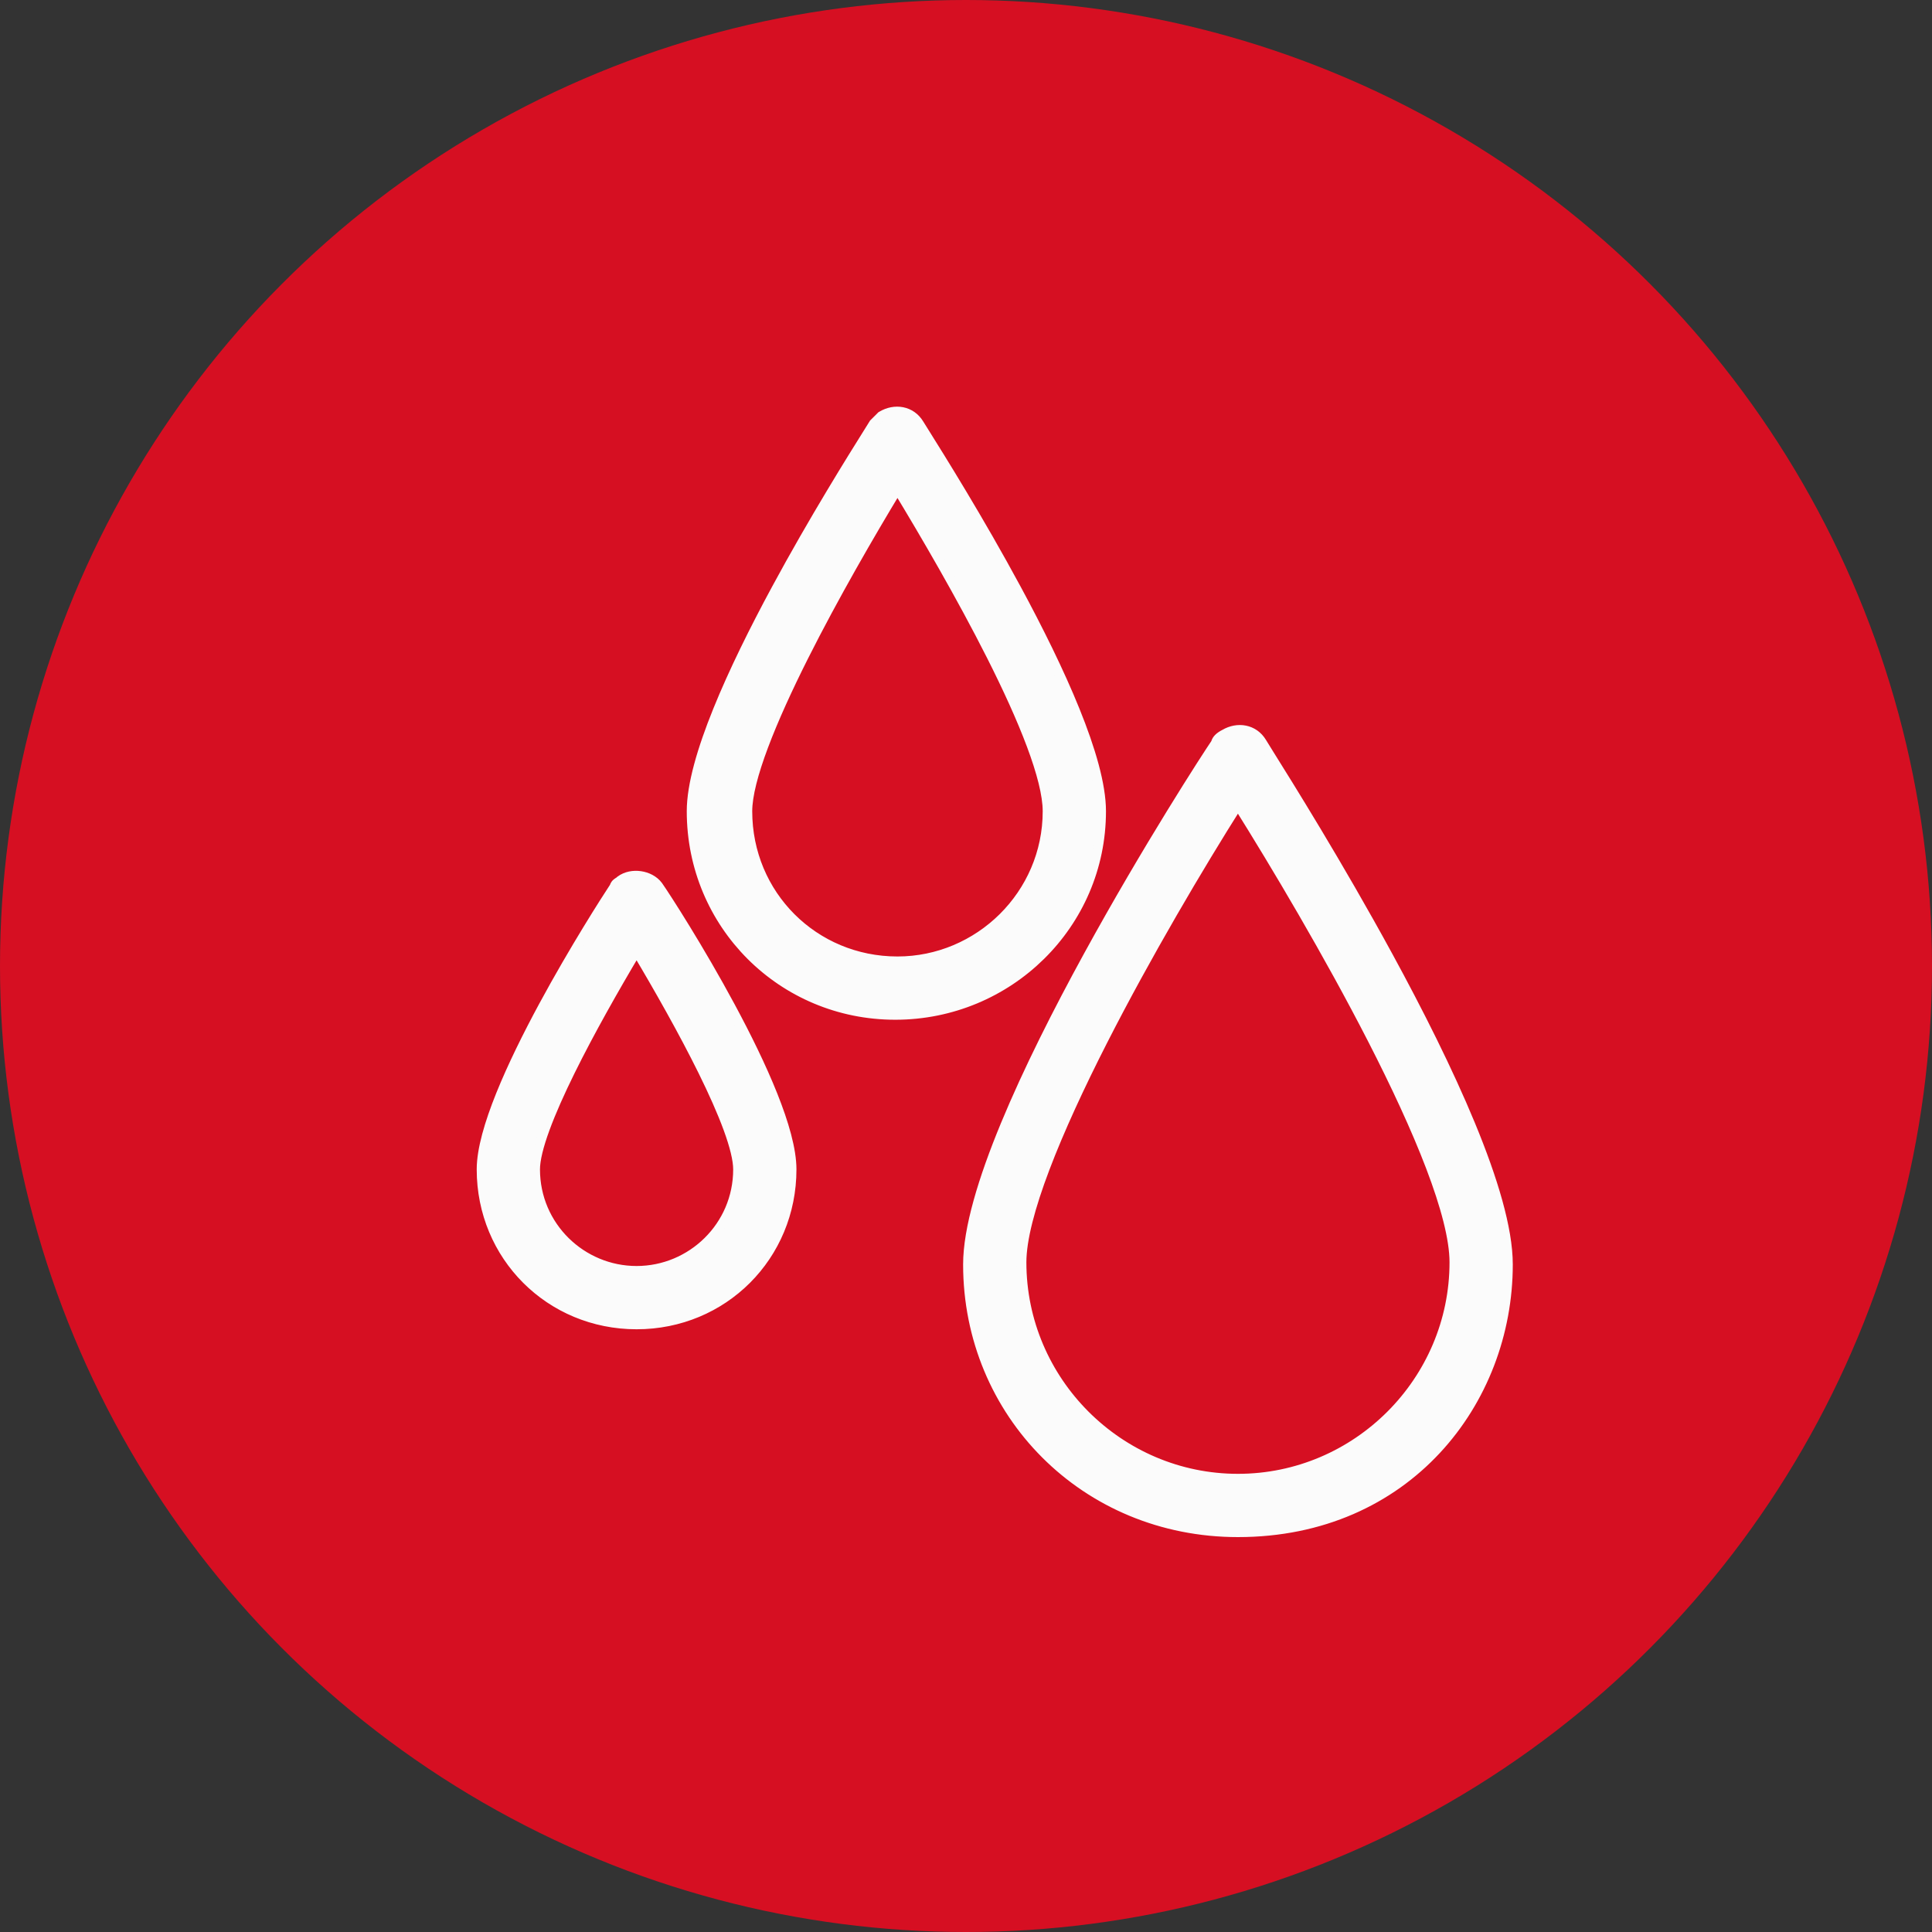
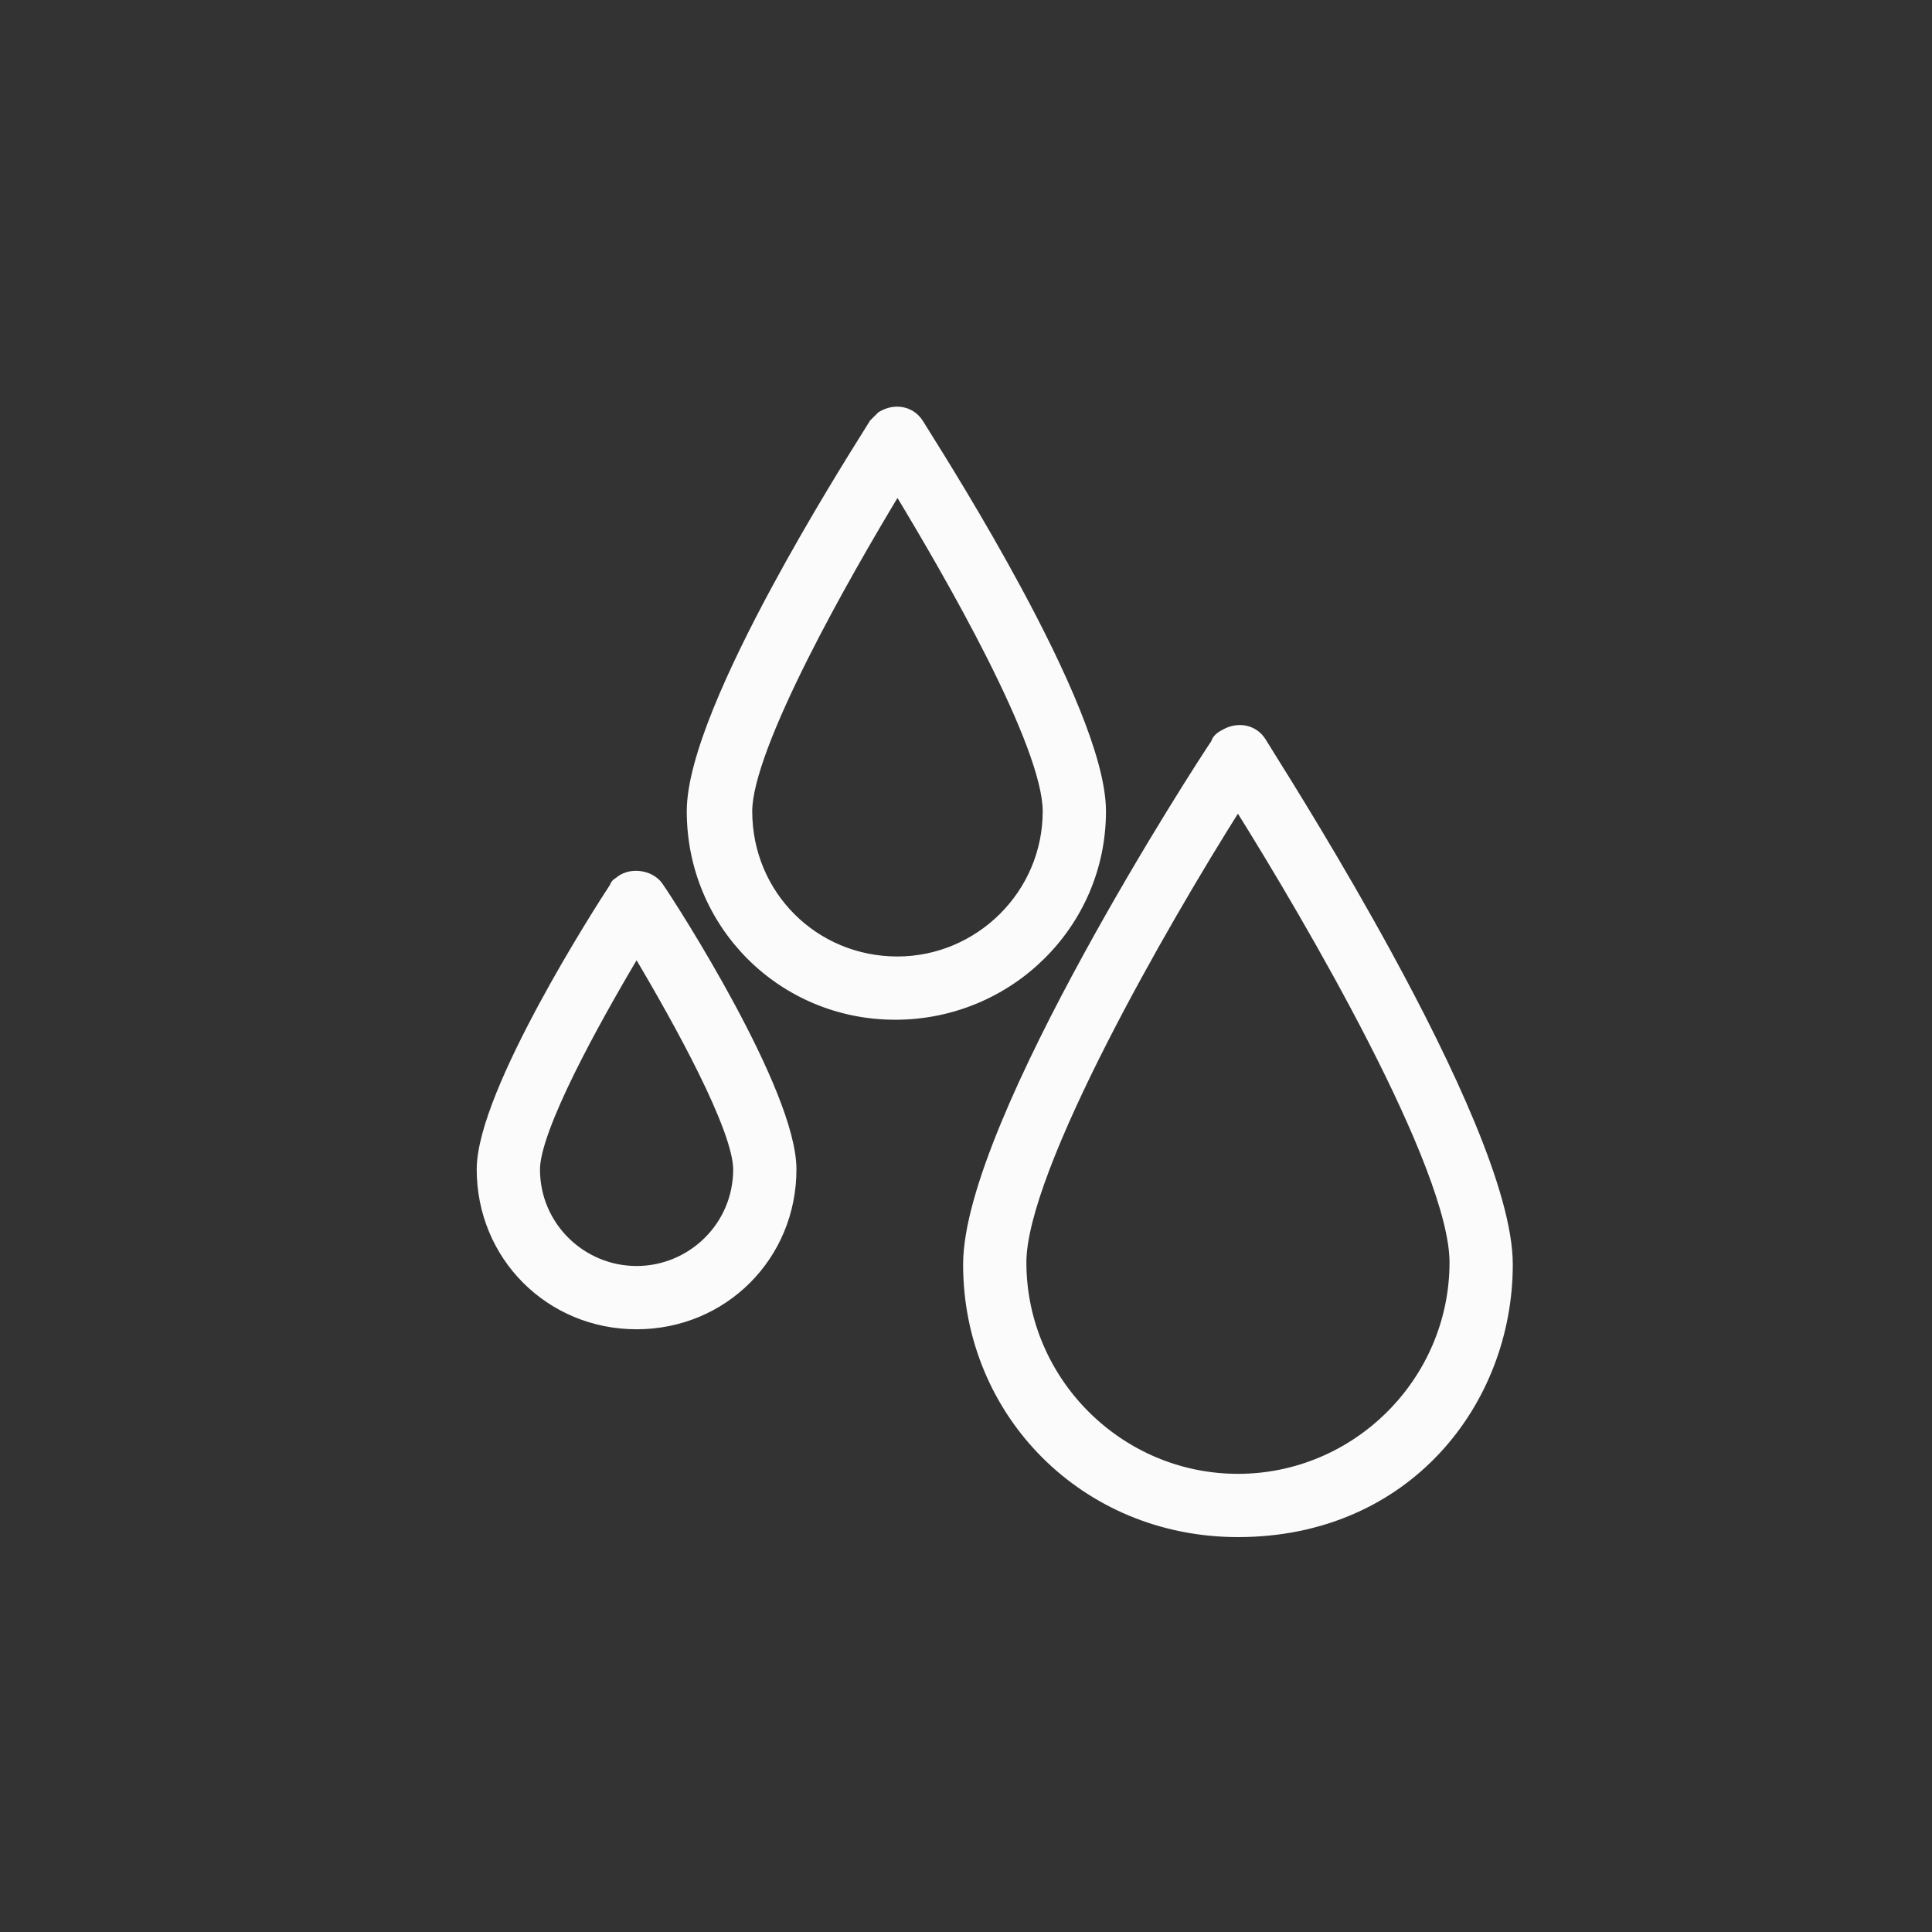
<svg xmlns="http://www.w3.org/2000/svg" width="142" height="142" viewBox="0 0 142 142" fill="none">
  <rect x="0" y="0" width="142" height="142" fill="#333333" stroke="none" />
-   <circle cx="71" cy="71" r="71" fill="#D60F22" />
  <path d="M64.808 30.562L64.771 30.584L64.741 30.615L64.497 30.858L64.253 31.102L64.224 31.131L64.203 31.166C64.119 31.302 63.99 31.509 63.822 31.777C62.693 33.579 59.806 38.191 57.043 43.31C55.455 46.251 53.905 49.366 52.751 52.219C51.601 55.06 50.826 57.683 50.826 59.625C50.826 67.943 57.483 74.6 65.801 74.6C74.114 74.6 80.938 67.948 80.938 59.625C80.938 57.683 80.163 55.06 79.013 52.219C77.859 49.366 76.309 46.251 74.721 43.31C71.958 38.191 69.071 33.579 67.942 31.777C67.775 31.509 67.646 31.304 67.562 31.168C66.959 30.165 65.758 29.992 64.808 30.562ZM48.375 65.111L48.375 65.111L48.368 65.102C48.056 64.686 47.556 64.447 47.061 64.377C46.566 64.306 46.019 64.395 45.603 64.707L45.583 64.722L45.566 64.74C45.534 64.772 45.513 64.784 45.475 64.808C45.455 64.82 45.43 64.836 45.396 64.858C45.355 64.886 45.285 64.935 45.23 65.015C45.193 65.068 45.168 65.125 45.153 65.184C44.574 66.06 42.199 69.759 39.94 73.941C38.779 76.09 37.645 78.373 36.8 80.469C35.96 82.554 35.388 84.496 35.388 85.95C35.388 92.318 40.42 97.35 46.788 97.35C53.157 97.35 58.188 92.318 58.188 85.95C58.188 84.497 57.627 82.566 56.8 80.493C55.968 78.409 54.849 76.141 53.698 74.002C51.397 69.726 48.952 65.936 48.375 65.111ZM92.755 54.576L92.755 54.576L92.751 54.569C92.151 53.569 90.956 53.393 90.007 53.955C89.833 54.043 89.679 54.142 89.563 54.258C89.469 54.352 89.385 54.472 89.353 54.619C88.703 55.567 84.291 62.383 79.977 70.263C77.749 74.331 75.544 78.69 73.894 82.677C72.25 86.652 71.138 90.303 71.138 92.937C71.138 103.855 79.745 112.625 90.988 112.625C103.392 112.625 110.838 103.019 110.838 92.937C110.838 90.303 109.726 86.652 108.085 82.678C106.438 78.69 104.238 74.331 102.021 70.263C98.363 63.552 94.624 57.573 93.269 55.407C92.986 54.954 92.807 54.667 92.755 54.576ZM65.963 70.65C59.819 70.65 54.938 65.769 54.938 59.625C54.938 58.473 55.375 56.807 56.122 54.819C56.865 52.842 57.9 50.585 59.065 48.264C61.283 43.849 63.961 39.227 65.963 35.923C67.966 39.225 70.644 43.808 72.862 48.204C74.027 50.514 75.062 52.766 75.804 54.75C76.551 56.745 76.988 58.432 76.988 59.625C76.988 65.766 71.948 70.65 65.963 70.65ZM46.788 93.4C42.752 93.4 39.338 90.139 39.338 85.95C39.338 85.243 39.593 84.215 40.056 82.952C40.514 81.699 41.164 80.249 41.922 78.711C43.351 75.815 45.159 72.628 46.788 69.894C48.417 72.628 50.225 75.815 51.654 78.711C52.413 80.249 53.062 81.699 53.521 82.952C53.983 84.215 54.238 85.243 54.238 85.95C54.238 90.139 50.825 93.4 46.788 93.4ZM90.988 108.675C82.244 108.675 75.088 101.519 75.088 92.775C75.088 91.096 75.728 88.689 76.805 85.85C77.878 83.023 79.37 79.806 81.042 76.521C84.273 70.178 88.166 63.605 90.987 59.143C93.735 63.531 97.626 70.061 100.874 76.4C102.557 79.684 104.064 82.912 105.149 85.759C106.239 88.618 106.888 91.055 106.888 92.775C106.888 101.519 99.733 108.675 90.988 108.675Z" fill="#FBFBFB" stroke="#FBFBFB" stroke-width="0.7" />
</svg>